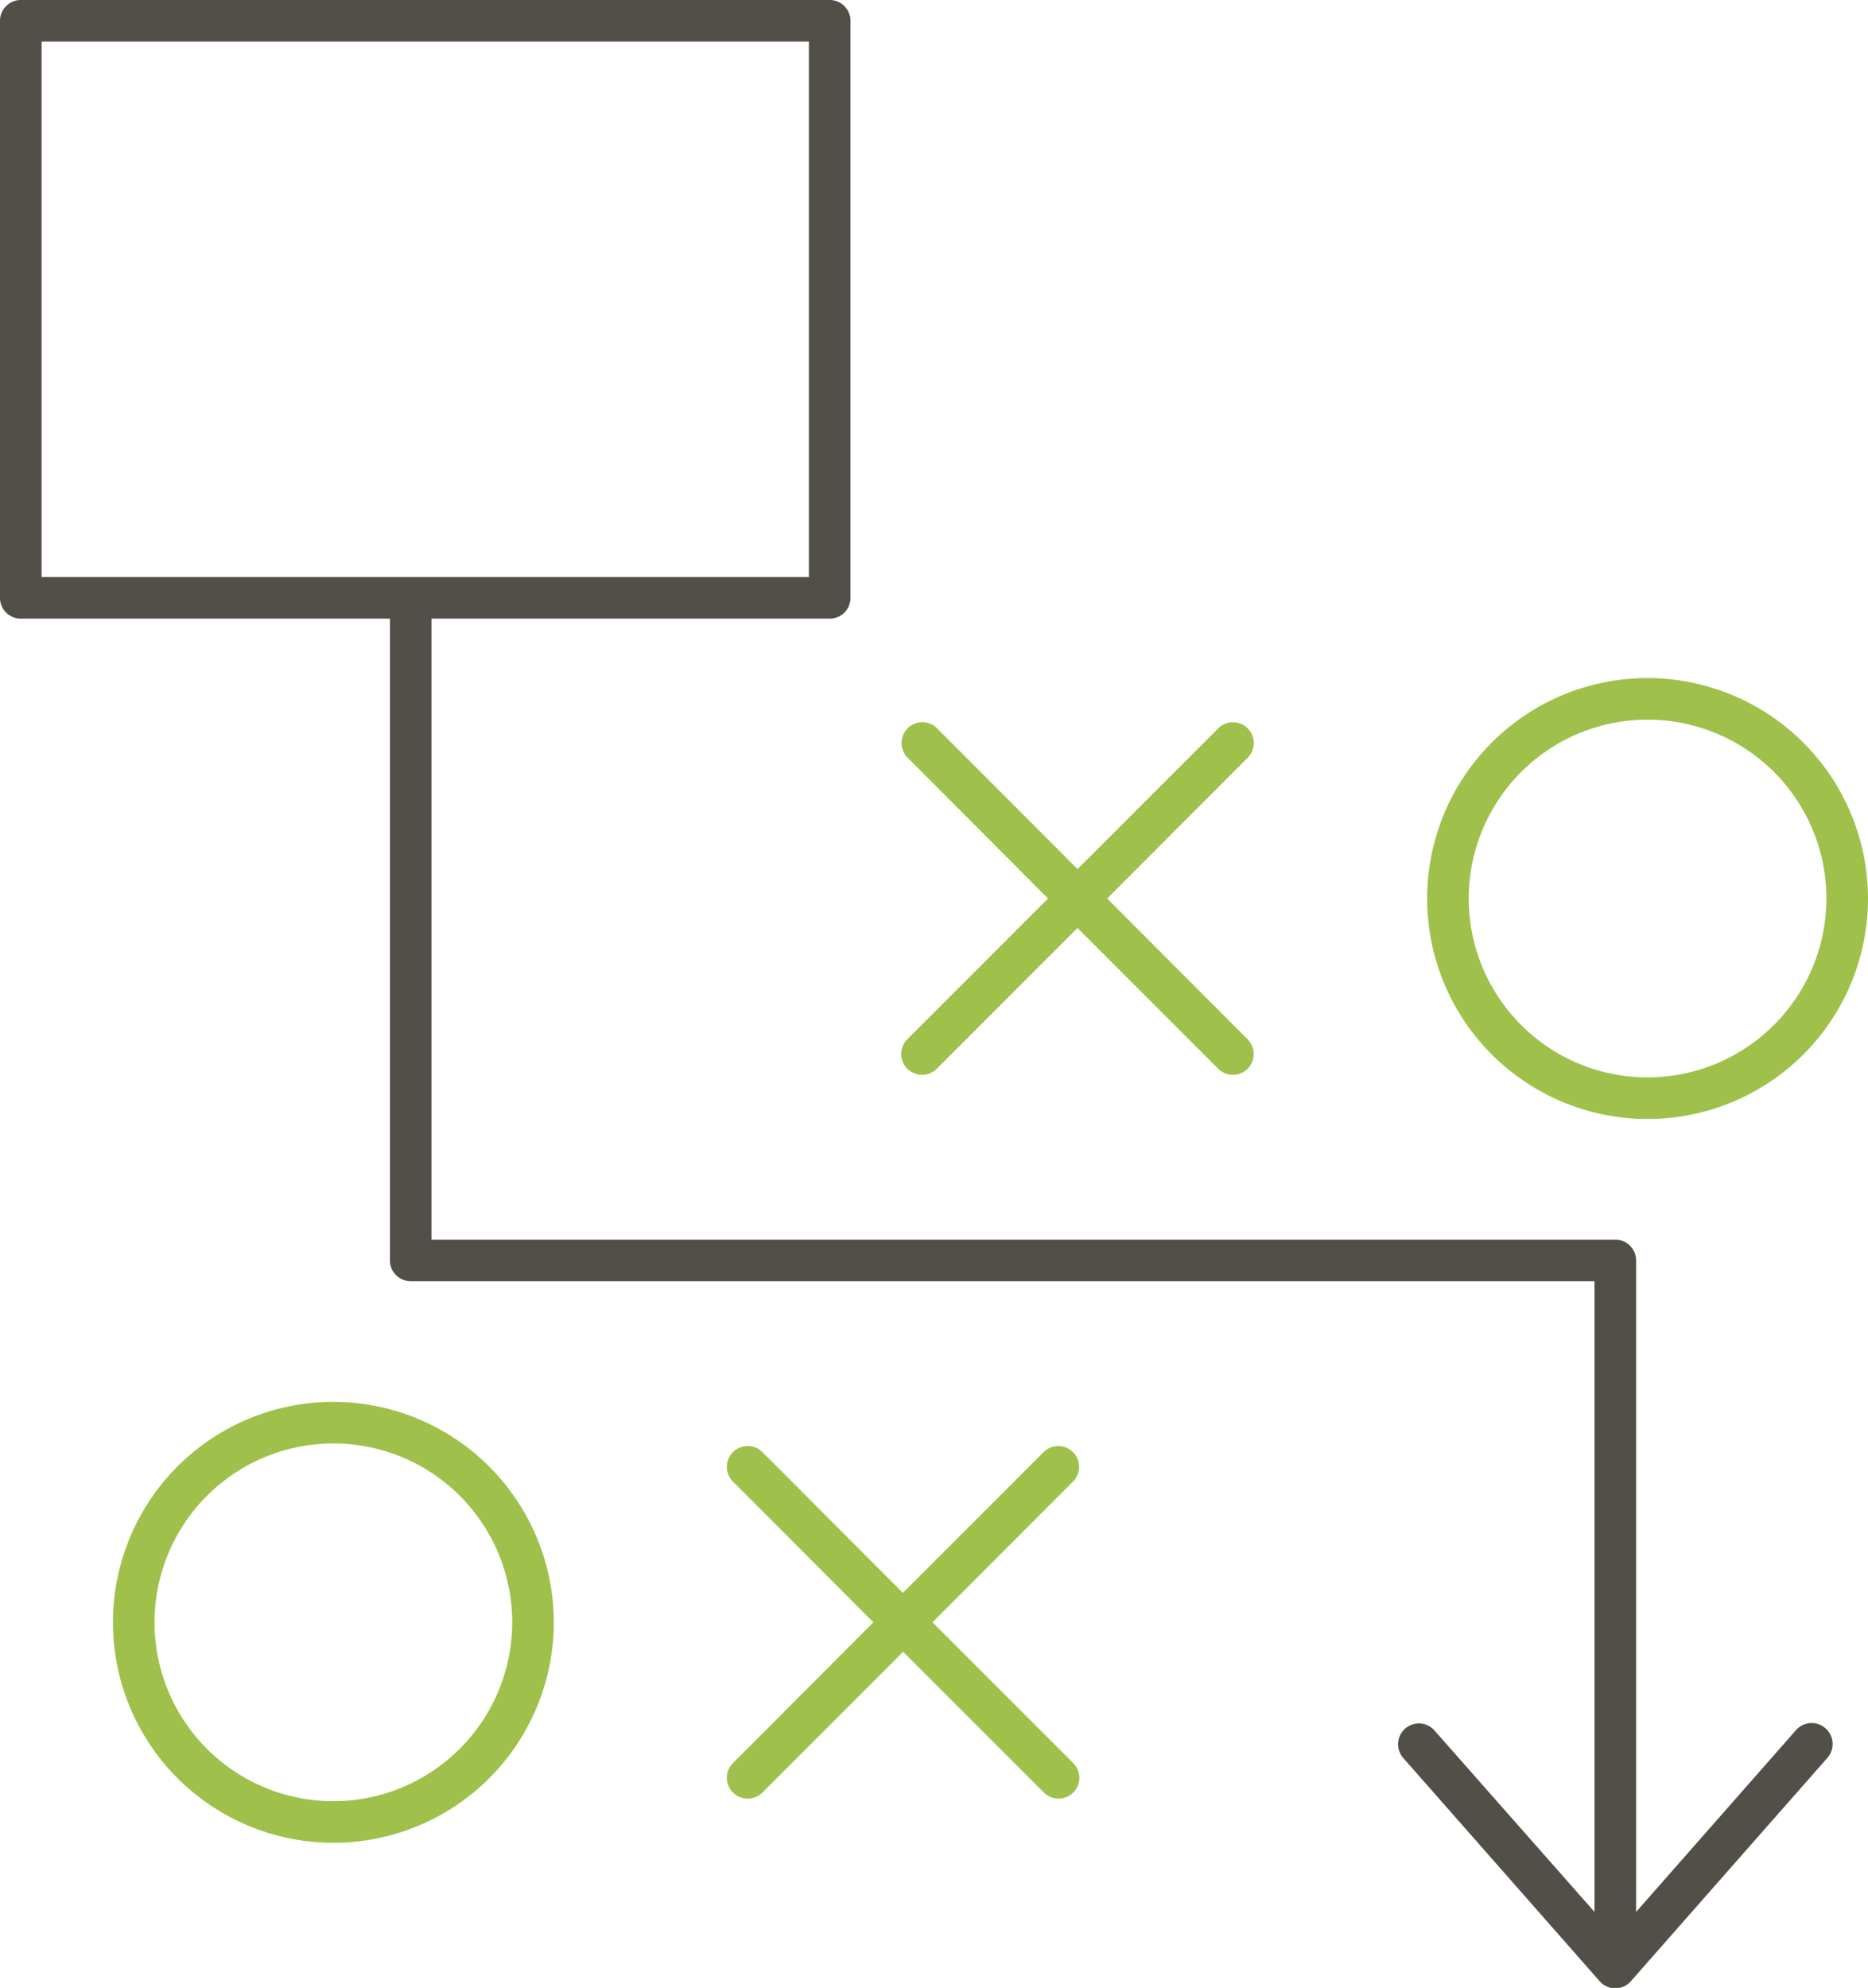
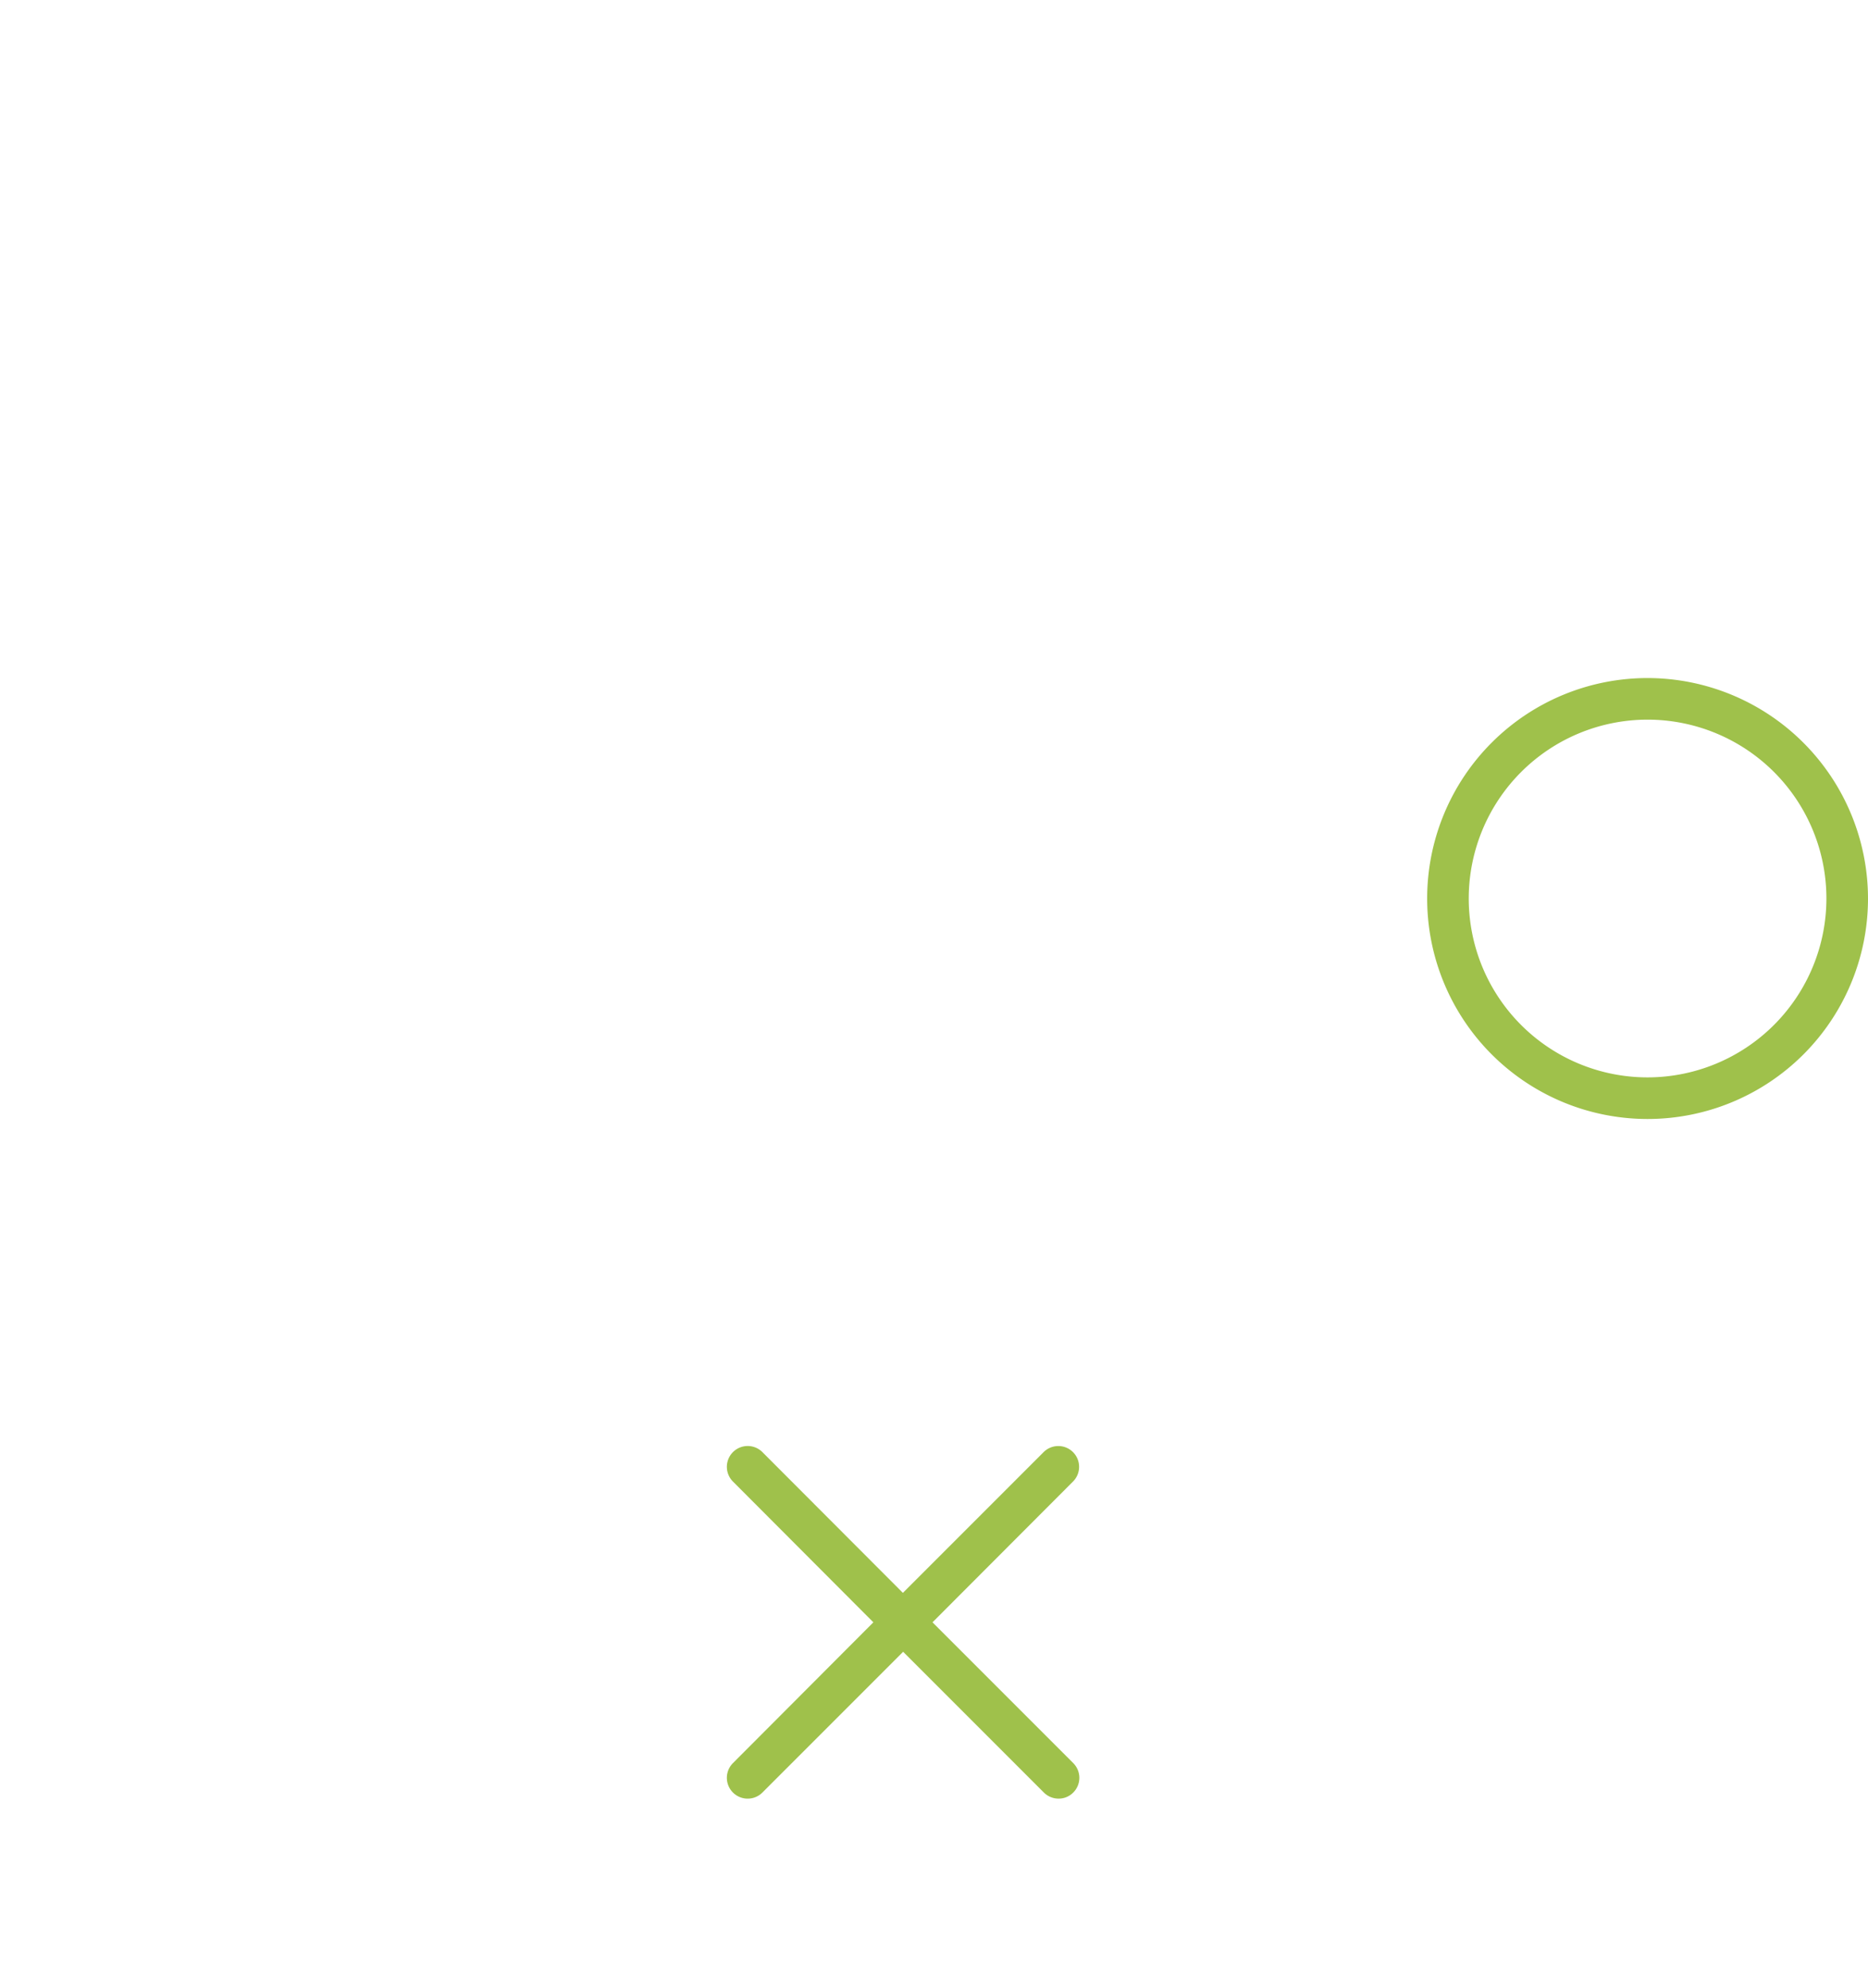
<svg xmlns="http://www.w3.org/2000/svg" viewBox="0 0 224.58 238.94">
  <defs>
    <style>.cls-1{fill:#514f48;}.cls-2{fill:#9fc14b;}</style>
  </defs>
  <title>homebuyplan_icn</title>
  <g id="Layer_2" data-name="Layer 2">
    <g id="Layer_1-2" data-name="Layer 1">
-       <path class="cls-1" d="M219.46,207.73a2.5,2.5,0,0,0-3.53.22L196.7,229.81V151.5a2.5,2.5,0,0,0-2.5-2.5H51.88V74.36H99.75a2.5,2.5,0,0,0,2.5-2.5V2.5A2.5,2.5,0,0,0,99.75,0H2.5A2.5,2.5,0,0,0,0,2.5V71.86a2.5,2.5,0,0,0,2.5,2.5H46.88V151.5a2.5,2.5,0,0,0,2.5,2.5H191.7v75.81L172.46,208a2.5,2.5,0,0,0-3.75,3.31l23.61,26.83a2.49,2.49,0,0,0,3.75,0l23.61-26.83A2.51,2.51,0,0,0,219.46,207.73ZM5,5H97.25V69.36H5Z" />
-       <path class="cls-2" d="M40.08,168.5A26.5,26.5,0,1,0,66.58,195,26.53,26.53,0,0,0,40.08,168.5Zm0,48A21.5,21.5,0,1,1,61.58,195,21.52,21.52,0,0,1,40.08,216.5Z" />
      <path class="cls-2" d="M129,174.54a2.5,2.5,0,0,0-3.53,0l-16.92,16.92L91.66,174.54a2.5,2.5,0,0,0-3.54,3.54L105,195,88.12,211.92a2.5,2.5,0,0,0,3.54,3.54l16.92-16.92,16.92,16.92a2.49,2.49,0,0,0,1.77.73,2.45,2.45,0,0,0,1.76-.73,2.5,2.5,0,0,0,0-3.54L112.11,195,129,178.08A2.5,2.5,0,0,0,129,174.54Z" />
      <path class="cls-2" d="M198.08,81.5a26.5,26.5,0,1,0,26.5,26.5A26.53,26.53,0,0,0,198.08,81.5Zm0,48a21.5,21.5,0,1,1,21.5-21.5A21.52,21.52,0,0,1,198.08,129.5Z" />
-       <path class="cls-2" d="M150,87.54a2.5,2.5,0,0,0-3.53,0l-16.92,16.92L112.66,87.54a2.5,2.5,0,0,0-3.54,3.54L126,108l-16.92,16.92a2.5,2.5,0,0,0,3.54,3.54l16.92-16.92,16.92,16.92a2.49,2.49,0,0,0,1.77.73,2.45,2.45,0,0,0,1.76-.73,2.5,2.5,0,0,0,0-3.54L133.11,108,150,91.08A2.5,2.5,0,0,0,150,87.54Z" />
    </g>
  </g>
</svg>